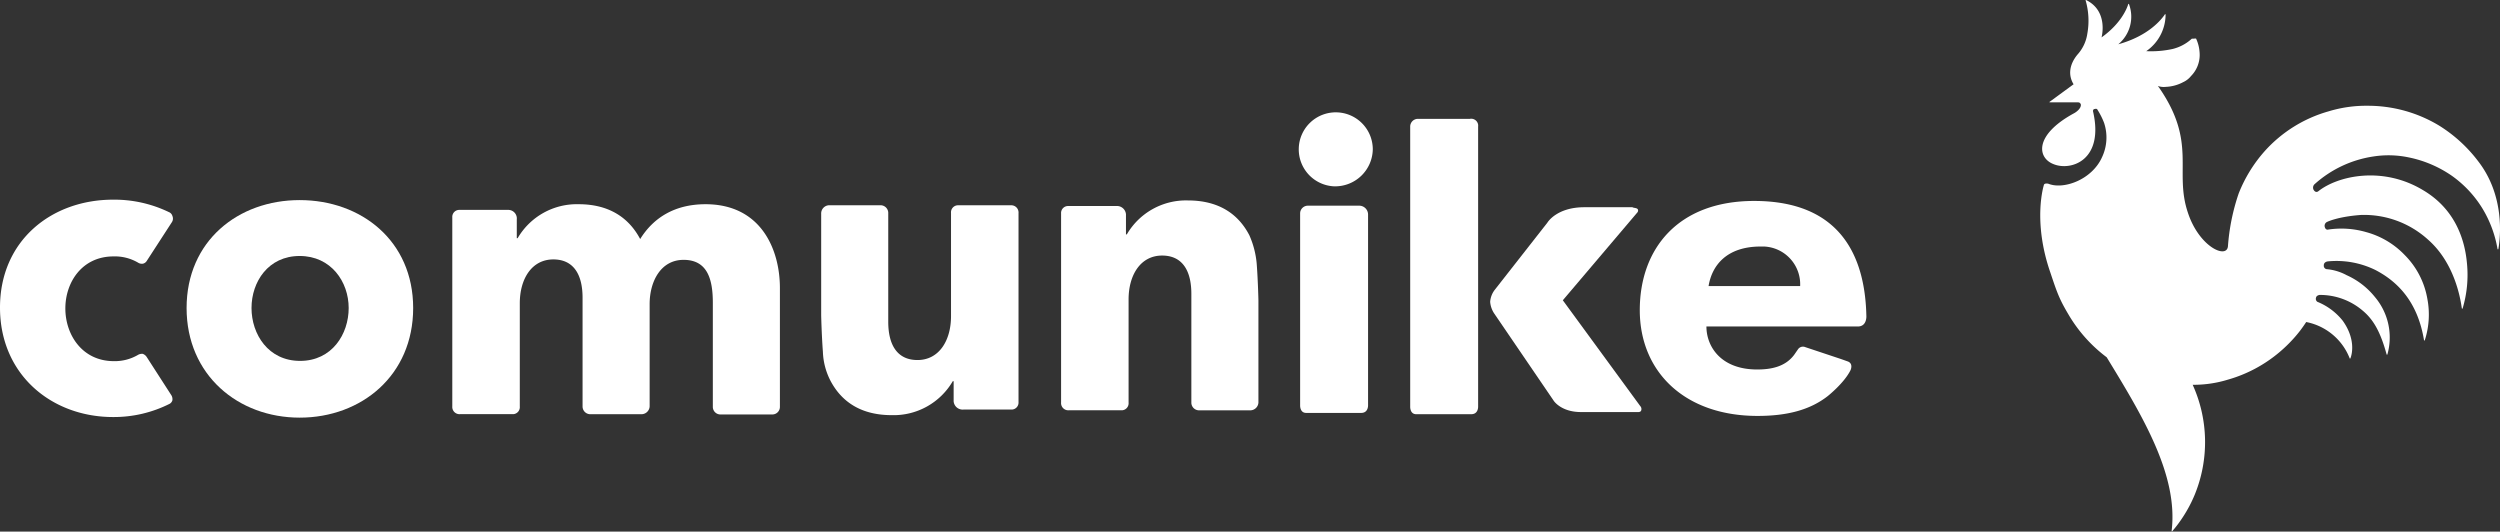
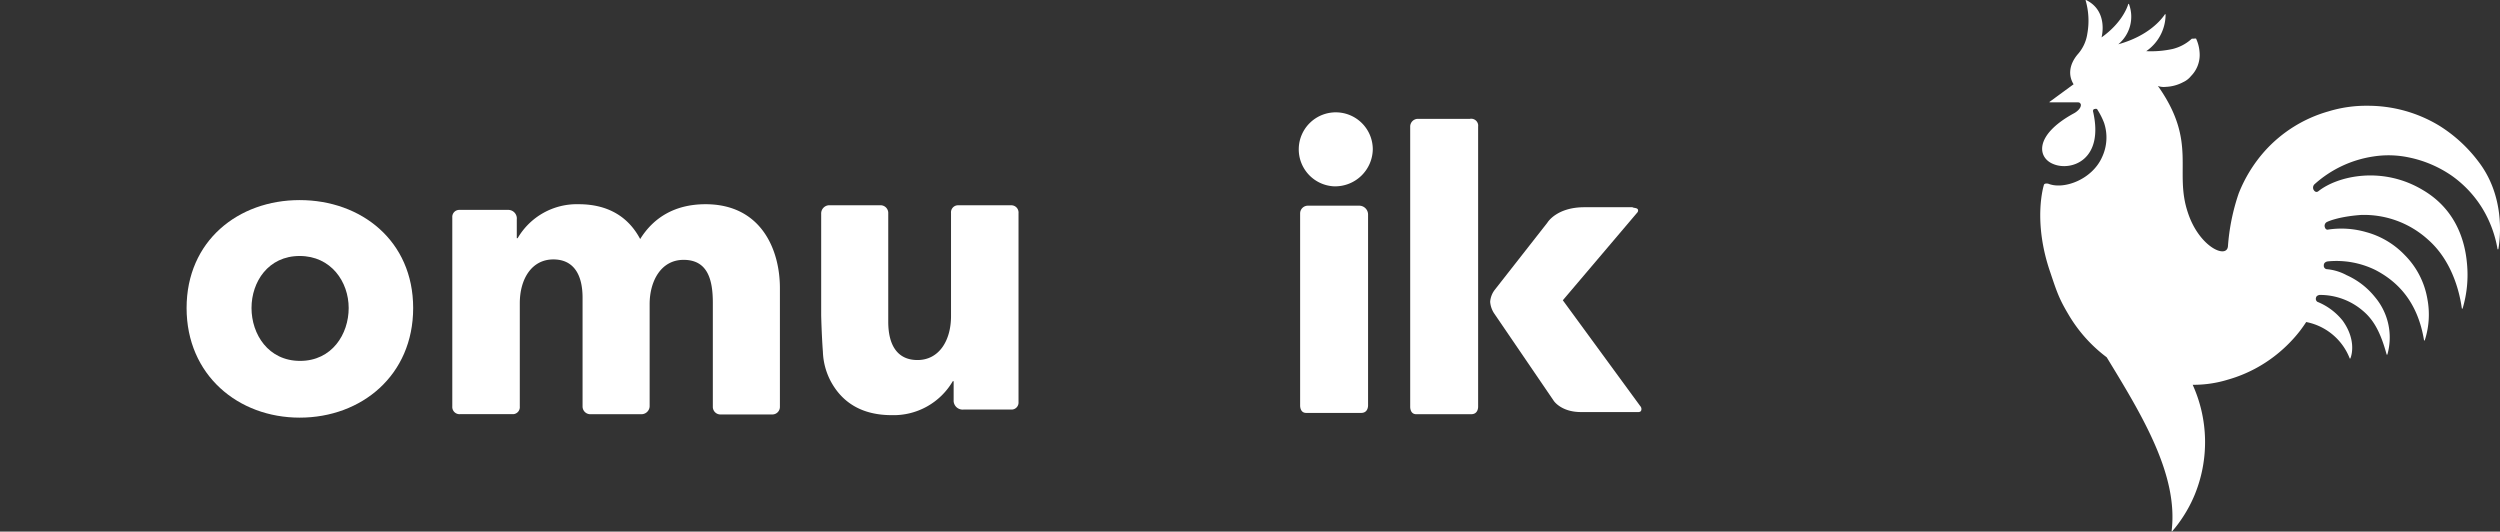
<svg xmlns="http://www.w3.org/2000/svg" id="Layer_1" data-name="Layer 1" viewBox="0 0 581.48 123.64">
  <rect x="0" y="0" width="581.48" height="123.64" fill="#333333" stroke="none" />
  <defs>
    <style>.cls-1,.cls-2{fill:#fff;}.cls-1{fill-rule:evenodd;}</style>
  </defs>
  <title>logoComunikeCompuesto</title>
  <path class="cls-1" d="M510.8,9a9,9,0,0,1,.8,3.1,7,7,0,0,1-2,5.6,4.93,4.93,0,0,1-1.8,1.4,9.32,9.32,0,0,1-4,1.1,4.23,4.23,0,0,1-1.9-.2l.3.4c8.9,12.9,3.4,19.4,6.7,29.1,2.6,7.9,9,10.8,9.3,7.8A48.71,48.71,0,0,1,520.7,45a32.94,32.94,0,0,1,6.1-9.9,31.45,31.45,0,0,1,14.8-9.2,29.86,29.86,0,0,1,9.1-1.3,32,32,0,0,1,16.6,4.6,33.66,33.66,0,0,1,9.1,8.3c6.2,8,5.2,17.6,4.7,20.4a.1.1,0,1,1-.2,0,26.87,26.87,0,0,0-3.5-9.4,25.87,25.87,0,0,0-7.1-7.6,27.11,27.11,0,0,0-10.1-4.3,22.83,22.83,0,0,0-8.2-.2,26.25,26.25,0,0,0-13.6,6.4,1.09,1.09,0,0,0-.3,1.3c.5.9,1.1.4,1.1.4,4.5-3.6,15-6,24.5-.2,7.2,4.3,9.6,11.2,10.1,17a27.28,27.28,0,0,1-1,10.4.1.1,0,1,1-.2,0c-.3-2.1-1.6-10.5-7.9-16A22.13,22.13,0,0,0,549.1,50c-5.4.4-7.8,1.6-7.8,1.6a1,1,0,0,0-.6,1.1c.2.9.8.7.8.7a20.75,20.75,0,0,1,8.9.6,19.43,19.43,0,0,1,8.9,5.3,19,19,0,0,1,5.3,10.3,19.37,19.37,0,0,1-.6,9.5.1.1,0,1,1-.2,0c-1.5-9.1-6.3-13.7-11.3-16.3a20.56,20.56,0,0,0-11.1-2s-.9.1-.9.9a.81.81,0,0,0,.6.9,11.92,11.92,0,0,1,4.7,1.4,17.74,17.74,0,0,1,6.6,5.1,14.56,14.56,0,0,1,2.9,13.3.1.1,0,1,1-.2,0c-1.4-5.1-3-8-5.5-10.1a15.28,15.28,0,0,0-10.1-3.7s-.7.1-.8.6a.85.85,0,0,0,.3,1,14.43,14.43,0,0,1,5.9,4.4c3,4.2,2.2,7.7,1.8,8.7a.1.1,0,0,1-.2,0,13.66,13.66,0,0,0-10.1-8.4c-.3.5-1.1,1.6-1.4,2a32.91,32.91,0,0,1-4.8,5,32.19,32.19,0,0,1-12,6.4,27.14,27.14,0,0,1-8.2,1.2,32.28,32.28,0,0,1,.5,25.5,31.2,31.2,0,0,1-2.8,5.3,30,30,0,0,1-2.4,3.2l-.1.1a.09.09,0,0,1-.1-.1c1.6-13-6.8-26.8-15.1-40.4a33.79,33.79,0,0,1-8.8-9.8c-2.2-3.7-2.7-5.1-4.3-9.9-4.2-12.1-1.5-20.4-1.5-20.4s0-.2.4-.3a1.46,1.46,0,0,1,.8.1c3.6,1.3,10-1.1,12.3-6.2a10.76,10.76,0,0,0,.5-8,16.81,16.81,0,0,0-1.5-3,.45.45,0,0,0-.4-.3,4,4,0,0,0-.5.1.76.76,0,0,0-.2.4c2.7,11.5-5.1,14-9.1,12.4-3.8-1.4-4.7-6.7,4.6-11.8.6-.3,1.7-1.1,1.7-2a.68.68,0,0,0-.3-.5s-.1-.1-.5-.1h-6.5v-.1l5.6-4.1c-1.3-2.1-1-4.6.9-6.9a9.22,9.22,0,0,0,2.3-4.9,17,17,0,0,0-.4-7.7V0c.1-.1.1,0,.1,0,5.3,2.6,3.6,8.7,3.6,8.7,4.5-3.2,5.9-6.7,6.2-7.7a.1.1,0,1,1,.2,0,8.34,8.34,0,0,1-2.5,9.3c7.2-2,10.1-5.9,10.8-6.9a.1.1,0,1,1,.2,0,10.39,10.39,0,0,1-4.5,8.5,23.56,23.56,0,0,0,6.1-.5A10.2,10.2,0,0,0,509.8,9c.8,0,.8-.1,1,0Z" transform="translate(0 0)" />
  <path class="cls-2" d="M310.3,43.34a8.61,8.61,0,1,1,9-8.6,8.76,8.76,0,0,1-8.92,8.6Z" transform="translate(0 0)" />
  <path class="cls-2" d="M120.2,51v4.4h.2a15.93,15.93,0,0,1,14.2-7.9c6.9,0,11.6,3,14.3,8.1,3.1-5,8.1-8.1,15.2-8.1,12.9,0,17.3,10.5,17.3,19.5v27.6a1.76,1.76,0,0,1-1.72,1.8H167.6a1.76,1.76,0,0,1-1.8-1.72V70.44c0-5.4-1.2-10-6.8-10-5.3,0-7.9,5-7.9,10.3v23.6a1.91,1.91,0,0,1-1.81,2H137.4a1.8,1.8,0,0,1-1.9-1.7V69.24c0-5.4-2.1-8.9-6.8-8.9-5,0-7.8,4.5-7.8,10.2v24a1.64,1.64,0,0,1-1.49,1.79H107a1.68,1.68,0,0,1-1.8-1.55,1,1,0,0,1,0-.25v-44a1.62,1.62,0,0,1,1.53-1.71H118.1a2,2,0,0,1,2.11,1.89C120.21,50.83,120.21,50.94,120.2,51Z" transform="translate(0 0)" />
  <path class="cls-2" d="M191.4,81.84c-.3-4-.4-8.5-.4-8.5V49.74a1.91,1.91,0,0,1,1.81-2H204.7a1.8,1.8,0,0,1,1.9,1.7v25.4c0,5.4,2.1,8.9,6.8,8.9,5,0,7.8-4.5,7.8-10.2v-24a1.64,1.64,0,0,1,1.49-1.79H235.1a1.68,1.68,0,0,1,1.8,1.55,1,1,0,0,1,0,.25v44a1.62,1.62,0,0,1-1.53,1.71H224.1a2.1,2.1,0,0,1-2.29-1.91,2.81,2.81,0,0,1,0-.29v-4.4h-.2a15.93,15.93,0,0,1-14.2,7.9c-6.9,0-11.6-2.9-14.3-8.1A15.79,15.79,0,0,1,191.4,81.84Z" transform="translate(0 0)" />
-   <path class="cls-2" d="M292.3,61.34c.3,4,.4,8.5.4,8.5v23.6a1.91,1.91,0,0,1-1.81,2H279a1.8,1.8,0,0,1-1.9-1.7V68.34c0-5.4-2.1-8.9-6.8-8.9-5,0-7.8,4.5-7.8,10.2v24A1.64,1.64,0,0,1,261,95.43H248.6a1.68,1.68,0,0,1-1.8-1.55,1,1,0,0,1,0-.25v-44a1.62,1.62,0,0,1,1.53-1.71H259.6a2.1,2.1,0,0,1,2.29,1.91,2.81,2.81,0,0,1,0,.29v4.4h.2a15.93,15.93,0,0,1,14.2-7.9c6.9,0,11.6,2.9,14.3,8.1A20.67,20.67,0,0,1,292.3,61.34Z" transform="translate(0 0)" />
  <path class="cls-2" d="M69.7,97.14c-14.3,0-26.3-9.9-26.3-25.5s12-25.1,26.3-25.1S96.1,56,96.1,71.64,84.1,97.14,69.7,97.14Zm0-37.6c-7.3,0-11.2,6-11.2,12.1s3.9,12.3,11.3,12.3,11.3-6.2,11.3-12.3S77,59.54,69.7,59.54Z" transform="translate(0 0)" />
-   <path class="cls-2" d="M40,51.64l-5.9,9.1a1.41,1.41,0,0,1-.9.6,1.65,1.65,0,0,1-1-.2,10.64,10.64,0,0,0-5.8-1.5c-7.3,0-11.2,6-11.2,12.1S19.1,84,26.5,84a10.68,10.68,0,0,0,5.5-1.4,1.9,1.9,0,0,1,1.2-.3,1.84,1.84,0,0,1,.9.7l5.8,9a1.83,1.83,0,0,1,.2,1.1,1.38,1.38,0,0,1-.6.8A28.82,28.82,0,0,1,26.3,97C12,97,0,87.14,0,71.54s12-25.1,26.3-25.1a29.23,29.23,0,0,1,13,2.9,1.36,1.36,0,0,1,.8.9A1.51,1.51,0,0,1,40,51.64Z" transform="translate(0 0)" />
  <path class="cls-2" d="M318.2,49.94v44.3s.1,1.8-1.6,1.8H303.8c-1.5,0-1.4-1.8-1.4-1.8V49.64a1.8,1.8,0,0,1,1.8-1.8h11.9a2.06,2.06,0,0,1,2.1,2Z" transform="translate(0 0)" />
-   <path class="cls-2" d="M419.9,80.74l8.4,2.8,1.4.5c1.5.5.7,2.1.7,2.1-1.5,3-5.3,6-5.3,6-4.1,3.2-9.4,4.6-16.3,4.6-17,0-27.4-10.3-27.4-24.6s8.9-25.4,26.6-25.4c20.1,0,25.8,12.9,26.1,26.7,0,0,.2,2.5-2,2.5H396.9c0,4.6,3.3,10,11.8,10,3.2,0,6.5-.6,8.6-3.4l.9-1.3A1.4,1.4,0,0,1,419.9,80.74Zm-1.2-14.2a8.79,8.79,0,0,0-8.36-9.2q-.42,0-.84,0c-7.8,0-11.3,4.3-12.1,9.2Z" transform="translate(0 0)" />
  <path class="cls-2" d="M343.8,29.44v65.1s.1,1.8-1.6,1.8H329.4c-1.5,0-1.4-1.8-1.4-1.8V29.44a1.8,1.8,0,0,1,1.8-1.8h12.1a1.63,1.63,0,0,1,1.89,1.3A1.67,1.67,0,0,1,343.8,29.44Z" transform="translate(0 0)" />
  <path class="cls-2" d="M380.8,48.54c.4.3.1.8.1.8l-17.4,20.5,18,24.6a1,1,0,0,1,.2,1.1c-.2.4-.9.3-.9.3H367.7c-4.6,0-6.3-2.6-6.3-2.6L347.6,73a5.64,5.64,0,0,1-1-2.8,5.18,5.18,0,0,1,1-2.7l12.3-15.7s2.1-3.6,8.6-3.6h11.2C379.8,48.34,380.5,48.34,380.8,48.54Z" transform="translate(0 0)" />
</svg>